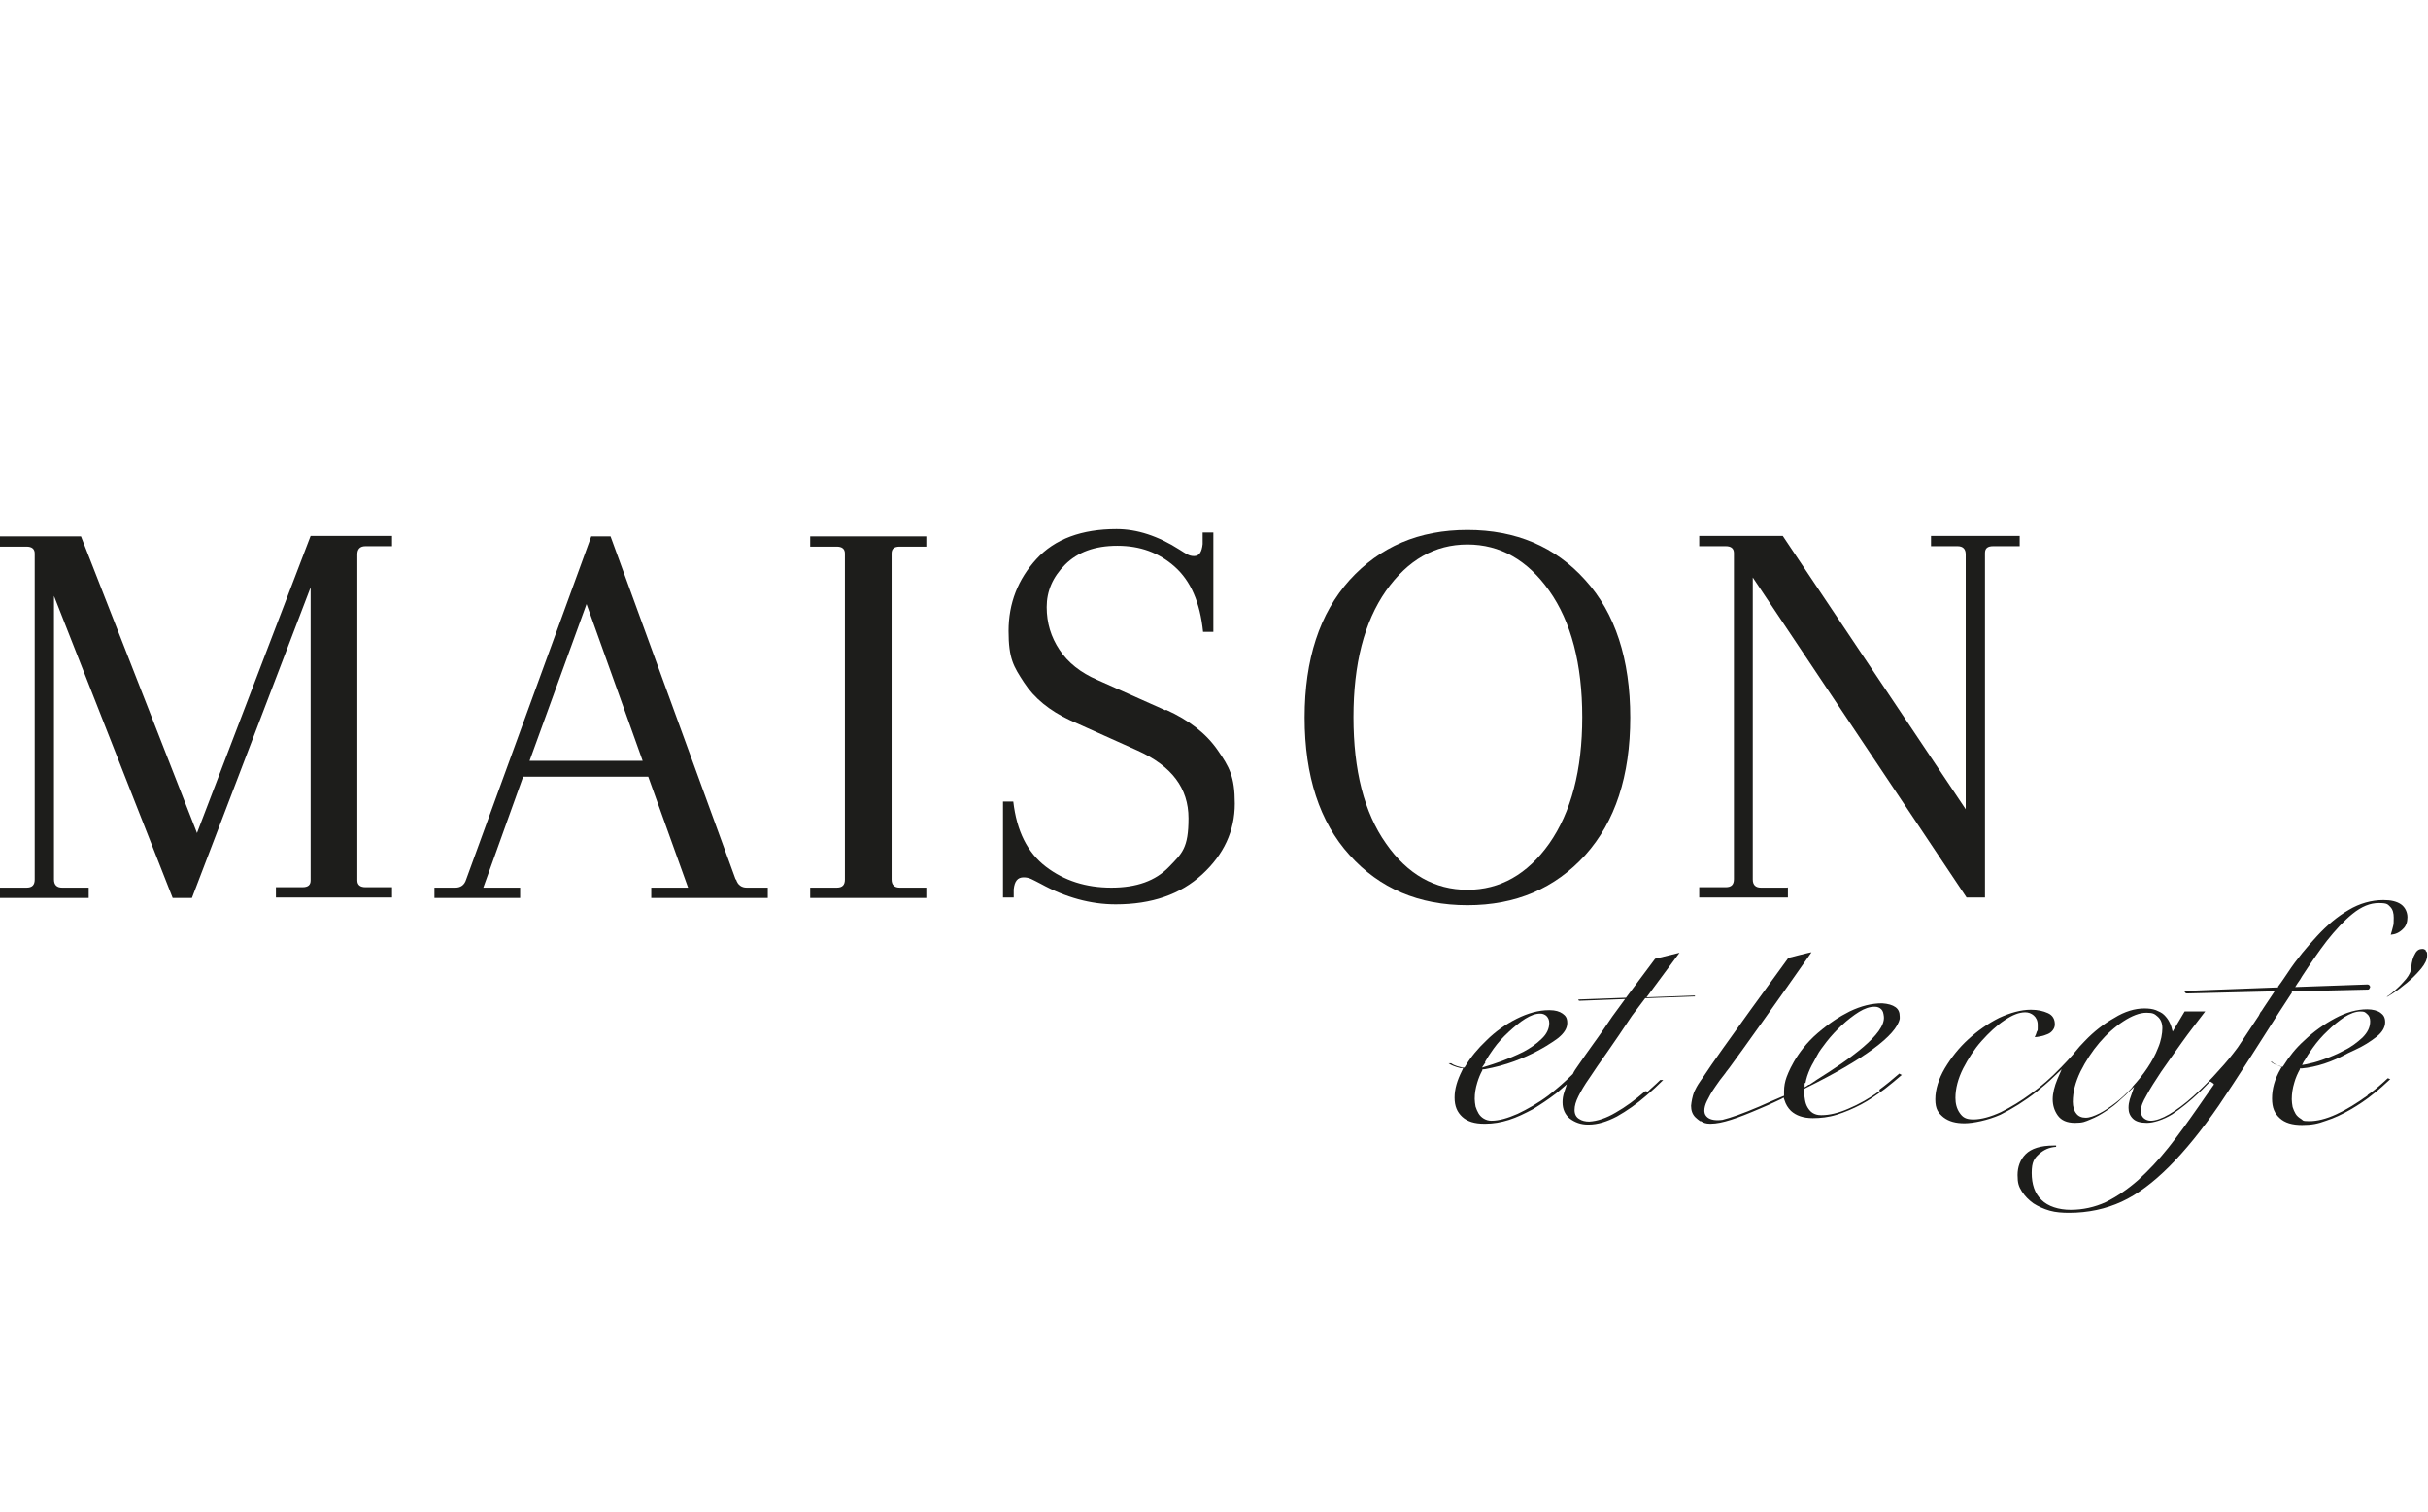
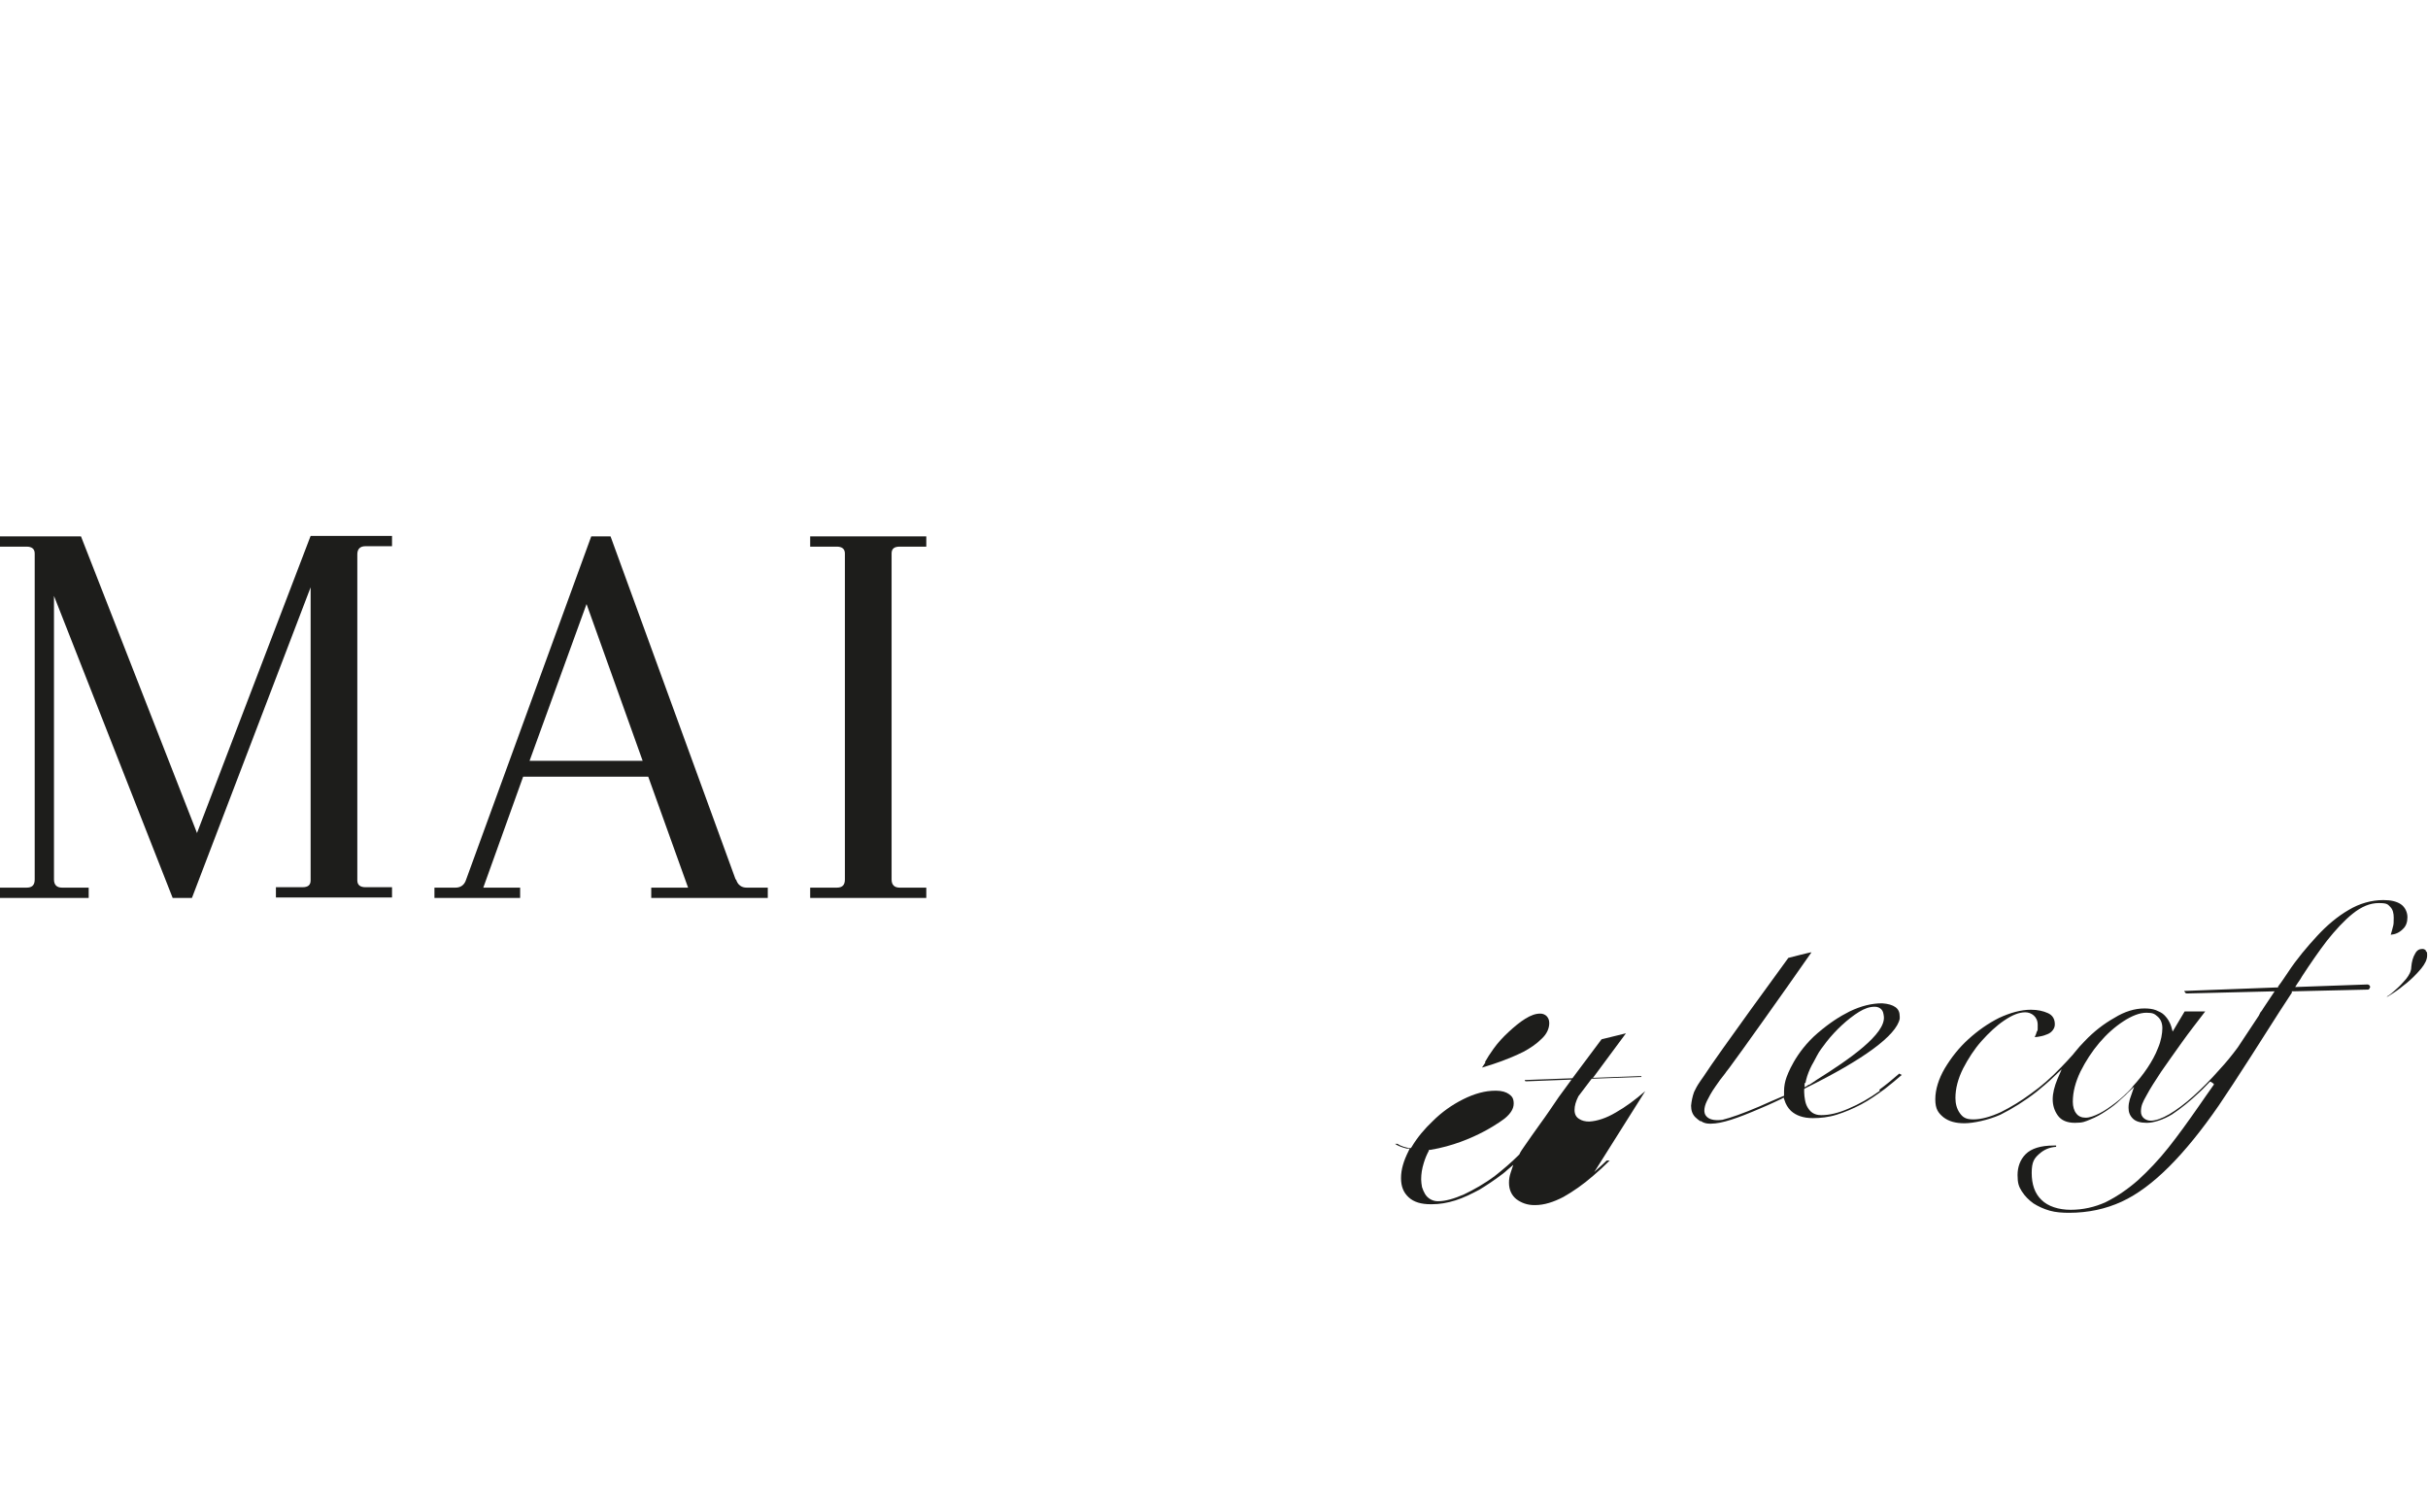
<svg xmlns="http://www.w3.org/2000/svg" version="1.1" viewBox="0 0 566.7 352.9">
  <defs>
    <style>
      .cls-1 {
        fill: #1d1d1b;
      }
    </style>
  </defs>
  <g>
    <g id="Ebene_1">
-       <path class="cls-1" d="M417.2,207.2h-6.2c-1.2,0-1.9-.6-1.9-1.9v-70.5l49.9,74.7h4.3v-80.4c0-1.1.6-1.6,1.9-1.6h6.2v-2.4h-20.7v2.4h6.2c1.2,0,1.9.6,1.9,1.9v59.5l-42.7-63.8h-19.5v2.4h6.2c1.2,0,1.9.5,1.9,1.6v76.1c0,1.3-.6,1.9-1.9,1.9h-6.2v2.4h20.7v-2.4h0Z" />
-       <path class="cls-1" d="M370,199.6c7-7.8,10.5-18.5,10.5-32.1s-3.5-24.4-10.5-32.1c-7-7.8-16.2-11.7-27.5-11.7s-20.4,3.9-27.5,11.7c-7,7.8-10.5,18.5-10.5,32.1s3.5,24.4,10.5,32.1c7,7.8,16.2,11.7,27.5,11.7s20.4-3.9,27.5-11.7ZM323.5,196.9c-5.1-7.2-7.6-17.1-7.6-29.5s2.5-22.2,7.6-29.5c5.1-7.2,11.4-10.8,19-10.8s14,3.6,19.1,10.8,7.7,17.1,7.7,29.5-2.6,22.2-7.7,29.5c-5.1,7.2-11.5,10.8-19.1,10.8s-14-3.6-19-10.8Z" />
      <path class="cls-1" d="M189.1,127.6h6.2c1.2,0,1.9.5,1.9,1.6v76.1c0,1.3-.6,1.9-1.9,1.9h-6.2v2.4h27.1v-2.4h-6.2c-1.2,0-1.9-.6-1.9-1.9v-76.1c0-1.1.6-1.6,1.9-1.6h6.2v-2.4h-27.1v2.4Z" />
      <path class="cls-1" d="M46,194.5l-27.1-69.3H0v2.4h6.2c1.2,0,1.9.5,1.9,1.6v76.1c0,1.3-.6,1.9-1.9,1.9H0v2.4h20.7v-2.4h-6.2c-1.2,0-1.9-.6-1.9-1.9v-66.2l27.7,70.5h4.5l27.7-72.5v68.4c0,1.1-.6,1.6-1.9,1.6h-6.2v2.4h27.1v-2.4h-6.2c-1.2,0-1.9-.5-1.9-1.6v-76.1c0-1.2.6-1.9,1.9-1.9h6.2v-2.4h-19l-26.5,69.3h0Z" />
-       <path class="cls-1" d="M272,165.8l-15.9-7.1c-3.9-1.7-6.8-4-8.8-7s-3-6.3-3-10,1.4-7,4.3-9.9c2.9-2.9,6.9-4.4,12.2-4.4s9.7,1.6,13.4,4.9c3.7,3.3,5.9,8.3,6.6,15.2h2.4v-23.2h-2.5v2.7c-.2,1.9-.8,2.8-2,2.8s-1.8-.5-3.4-1.5c-5-3.2-9.9-4.8-14.7-4.8-8.1,0-14.4,2.3-18.7,7-4.3,4.7-6.5,10.3-6.5,16.8s1.2,8.3,3.6,12c2.4,3.7,6,6.6,10.7,8.8l15.8,7.1c8,3.6,11.9,8.8,11.9,15.8s-1.5,8.2-4.6,11.4c-3.1,3.2-7.5,4.8-13.4,4.8s-11-1.6-15.3-4.9-6.8-8.3-7.6-15.2h-2.4v22.4h2.5v-1.9c.2-1.9.9-2.8,2.3-2.8s2,.5,4,1.5c5.8,3.2,11.7,4.8,17.5,4.8,8.4,0,15.1-2.3,20.2-7,5-4.6,7.6-10.1,7.6-16.5s-1.3-8.6-4-12.5c-2.7-3.9-6.7-7-12-9.4h0Z" />
      <path class="cls-1" d="M171.7,205.3l-29.2-80.1h-4.5l-29.2,80.1c-.4,1.3-1.3,1.9-2.5,1.9h-4.9v2.4h20v-2.4h-8.6l9.3-25.9h29.2l9.3,25.9h-8.6v2.4h27.2v-2.4h-4.9c-1.2,0-2.1-.6-2.5-1.9h0ZM123.6,177.6l13.3-36.6,13.1,36.6h-26.4Z" />
-       <path class="cls-1" d="M384,254.7c-2.3,2-4.6,3.7-6.9,5-2.2,1.3-4.3,2-6.2,2.1-.9,0-1.7-.2-2.3-.6-.7-.4-1.1-1.1-1.1-2.1s.3-2,.9-3.2c.6-1.2,1.4-2.6,2.6-4.3,1.1-1.7,2.5-3.7,4.2-6.1,1.6-2.3,3.6-5.2,5.7-8.4l3.1-4.1h.1l11.3-.4c0,0,.1,0,.2,0,0,0,0,0,0-.1s0-.1,0-.1c0,0-.1,0-.2,0h-.3l-10.8.4,7.7-10.4-5.7,1.4-6.8,9.1h-.1l-10.8.4c0,0-.1,0-.2,0,0,0,0,0,0,.1,0,.1.1.2.2.2h.3l10.4-.4-3,4.1c-1.5,2.2-2.9,4.3-4.3,6.2-1.4,1.9-2.6,3.7-3.8,5.4-.4.6-.8,1.1-1.1,1.8h0c-1.9,1.9-3.8,3.5-5.7,5-2.4,1.8-4.9,3.2-7.2,4.3-2.3,1-4.3,1.6-6.1,1.6-.7,0-1.3-.2-1.8-.5-.5-.3-.9-.7-1.2-1.2-.3-.5-.5-1-.7-1.6-.1-.6-.2-1.2-.2-1.8,0-1.3.2-2.5.6-3.8.3-1,.7-2,1.2-2.9v-.2c.1,0,.4,0,.4,0,10.2-1.7,17.3-7.3,17.4-7.4,1.3-1.1,2-2.2,2-3.4s-.4-1.7-1.1-2.2c-.7-.5-1.7-.8-3-.8h-.2c-2.4,0-4.9.7-7.5,2-2.6,1.3-5,3-7.1,5.1-1.9,1.8-3.6,3.8-4.9,6l-.2.3h-.3c-.7-.1-2-.4-2.8-1,0,0-.1,0-.2,0h-.2c0,0-.1,0-.2,0,0,0,0,0,0,0,0,0,0,0,0,0,.5.4,1.5.8,2.7,1.1h.7c0,.1-.3.7-.3.7-1.1,2.2-1.7,4.2-1.7,6.2s.6,3.4,1.8,4.5,2.9,1.6,5.1,1.6h.3c1.8,0,3.6-.3,5.5-.9,1.9-.6,3.7-1.5,5.6-2.5,1.8-1.1,3.6-2.3,5.3-3.6.4-.3.9-.7,1.2-1l1.4-1.2-.6,1.8c-.3.9-.4,1.6-.4,2.4,0,1.6.6,2.9,1.7,3.8,1.2.9,2.6,1.4,4.2,1.4h.2c2.1,0,4.3-.7,6.6-1.9,2.3-1.3,4.6-2.9,6.9-4.9,1.3-1.1,2.6-2.3,3.9-3.6h-.7c-1.2,1.2-2.1,1.9-2.9,2.7h0ZM346.6,247.9c.5-.9,1.2-2,2-3.1,1-1.4,2.2-2.7,3.5-3.9,1.3-1.2,2.6-2.3,3.9-3.1,1.3-.8,2.4-1.2,3.5-1.2.6,0,1,.2,1.4.5.4.4.7.9.7,1.7,0,1.3-.6,2.6-1.8,3.7-1.2,1.2-2.7,2.2-4.2,3-3.6,1.8-7.1,2.9-8.4,3.3l-1.3.4.8-1.2h0Z" />
-       <path class="cls-1" d="M552.6,255.7c-2.5,1.8-4.9,3.3-7.3,4.4-2.4,1.1-4.5,1.6-6.3,1.6s-1.4-.2-1.9-.5-1-.7-1.3-1.2c-.3-.5-.5-1-.7-1.6-.1-.6-.2-1.2-.2-1.8,0-1.3.2-2.6.6-3.9.3-1.1.8-2.2,1.3-3.1v-.2c.1,0,.4,0,.4,0,3.4-.3,7.1-1.5,10.9-3.6.6-.3,1.1-.5,1.5-.7,2-.9,3.7-2,5.1-3.1,1.4-1.1,2-2.3,2-3.4s-.4-1.7-1.1-2.2c-.7-.5-1.8-.8-3.1-.8-2.4,0-4.9.7-7.5,2.1-2.6,1.4-5,3.1-7.2,5.2-1.9,1.7-3.5,3.7-4.8,5.8l-.2.3h-.4c-.9-.3-1.7-.7-2.2-1.2,0,0,0,0-.1,0s-.1,0-.1,0,0,0,0,0c0,0,0,0,0,0,.4.4,1.1.8,2,1l.6.2-.3.5c-1.4,2.4-2,4.7-2,6.9s.6,3.5,1.8,4.6c1.2,1.1,2.9,1.6,5.2,1.6s3.7-.3,5.6-1c1.9-.6,3.8-1.5,5.7-2.6s3.7-2.3,5.4-3.7c1.3-1,2.5-2.1,3.9-3.4-.2,0-.4-.2-.6-.2-1.6,1.5-3.1,2.8-4.7,3.9h0ZM537.8,247.7c.5-.9,1.2-2,2-3.1,1-1.4,2.2-2.8,3.5-4,1.3-1.3,2.6-2.3,3.9-3.2,1.3-.8,2.6-1.3,3.7-1.3s1.1.2,1.6.6.7,1,.7,1.7c0,1.4-.6,2.6-1.8,3.8-1.2,1.1-2.6,2.2-4.3,3-1.6.9-3.4,1.6-5.1,2.2-1.4.5-2.6.8-3.6,1l-1.1.2.5-1h0Z" />
+       <path class="cls-1" d="M384,254.7c-2.3,2-4.6,3.7-6.9,5-2.2,1.3-4.3,2-6.2,2.1-.9,0-1.7-.2-2.3-.6-.7-.4-1.1-1.1-1.1-2.1s.3-2,.9-3.2l3.1-4.1h.1l11.3-.4c0,0,.1,0,.2,0,0,0,0,0,0-.1s0-.1,0-.1c0,0-.1,0-.2,0h-.3l-10.8.4,7.7-10.4-5.7,1.4-6.8,9.1h-.1l-10.8.4c0,0-.1,0-.2,0,0,0,0,0,0,.1,0,.1.1.2.2.2h.3l10.4-.4-3,4.1c-1.5,2.2-2.9,4.3-4.3,6.2-1.4,1.9-2.6,3.7-3.8,5.4-.4.6-.8,1.1-1.1,1.8h0c-1.9,1.9-3.8,3.5-5.7,5-2.4,1.8-4.9,3.2-7.2,4.3-2.3,1-4.3,1.6-6.1,1.6-.7,0-1.3-.2-1.8-.5-.5-.3-.9-.7-1.2-1.2-.3-.5-.5-1-.7-1.6-.1-.6-.2-1.2-.2-1.8,0-1.3.2-2.5.6-3.8.3-1,.7-2,1.2-2.9v-.2c.1,0,.4,0,.4,0,10.2-1.7,17.3-7.3,17.4-7.4,1.3-1.1,2-2.2,2-3.4s-.4-1.7-1.1-2.2c-.7-.5-1.7-.8-3-.8h-.2c-2.4,0-4.9.7-7.5,2-2.6,1.3-5,3-7.1,5.1-1.9,1.8-3.6,3.8-4.9,6l-.2.3h-.3c-.7-.1-2-.4-2.8-1,0,0-.1,0-.2,0h-.2c0,0-.1,0-.2,0,0,0,0,0,0,0,0,0,0,0,0,0,.5.4,1.5.8,2.7,1.1h.7c0,.1-.3.7-.3.7-1.1,2.2-1.7,4.2-1.7,6.2s.6,3.4,1.8,4.5,2.9,1.6,5.1,1.6h.3c1.8,0,3.6-.3,5.5-.9,1.9-.6,3.7-1.5,5.6-2.5,1.8-1.1,3.6-2.3,5.3-3.6.4-.3.9-.7,1.2-1l1.4-1.2-.6,1.8c-.3.9-.4,1.6-.4,2.4,0,1.6.6,2.9,1.7,3.8,1.2.9,2.6,1.4,4.2,1.4h.2c2.1,0,4.3-.7,6.6-1.9,2.3-1.3,4.6-2.9,6.9-4.9,1.3-1.1,2.6-2.3,3.9-3.6h-.7c-1.2,1.2-2.1,1.9-2.9,2.7h0ZM346.6,247.9c.5-.9,1.2-2,2-3.1,1-1.4,2.2-2.7,3.5-3.9,1.3-1.2,2.6-2.3,3.9-3.1,1.3-.8,2.4-1.2,3.5-1.2.6,0,1,.2,1.4.5.4.4.7.9.7,1.7,0,1.3-.6,2.6-1.8,3.7-1.2,1.2-2.7,2.2-4.2,3-3.6,1.8-7.1,2.9-8.4,3.3l-1.3.4.8-1.2h0Z" />
      <path class="cls-1" d="M566.3,222c-.2-.3-.5-.5-.9-.5-.7,0-1.3.3-1.7,1.1-.5.8-.8,1.9-.9,3.1,0,1-.5,1.9-1.2,2.8-.7.8-1.4,1.6-2.2,2.3-.8.7-1.4,1.3-2.1,1.7,0,0-.2.1-.2.2.3-.1.7-.4,1.2-.7,1.1-.7,2.3-1.6,3.5-2.6h0c1.2-1,2.3-2.1,3.3-3.3.9-1.1,1.4-2.1,1.4-3.1s-.1-.7-.4-1.1h0Z" />
      <path class="cls-1" d="M534.9,231.6v-.2h.4l17.3-.4c.2,0,.3,0,.4-.2s.2-.3.2-.4c0-.3-.3-.6-.6-.6l-16.9.6.5-.8c.5-.7.9-1.3,1.1-1.7,1.9-2.9,3.8-5.7,5.8-8.3,2-2.5,4-4.7,6-6.3,2.1-1.7,4.1-2.5,6.1-2.5s2.1.3,2.7.9.8,1.5.8,2.5,0,1.6-.2,2.2c-.1.5-.3,1.1-.5,1.8,1.1-.1,2-.5,2.8-1.3.8-.7,1.1-1.7,1.1-2.8s-.5-2.3-1.5-3c-1-.7-2.4-1-4.1-1-2.8,0-5.6.8-8.1,2.3-2.6,1.5-5.1,3.6-7.4,6.1s-4.7,5.3-6.8,8.5c-.5.7-1.3,2-2.3,3.3v.2h-.4l-21.1.8c-.2,0-.3,0-.4,0,.2.4.3.6.6.6l20.5-.5-2.6,3.9c-.2.3-.4.7-.7,1l-.4.8c-1.5,2.3-3.1,4.7-4.9,7.4-1.4,1.9-2.8,3.6-4.2,5.1-2.1,2.4-4.2,4.5-6.2,6.3-2,1.8-3.9,3.2-5.6,4.2-1.7,1-3.2,1.5-4.3,1.5s-2.3-.7-2.3-2.1.4-2.2,1.3-3.8c.8-1.5,2-3.4,3.4-5.5,1.4-2,3-4.3,4.8-6.8,1.7-2.4,3.6-4.8,5.5-7.3h-4.8l-2.8,4.7-.3-1.1c-.1-.4-.3-.8-.5-1.2-.3-.6-.7-1.1-1.2-1.6s-1.2-.8-1.9-1.1c-.8-.3-1.7-.4-2.7-.4-2.2,0-4.6.7-7,2.2-2.5,1.4-4.8,3.2-6.9,5.4-.8.8-1.6,1.7-2.4,2.7l-.4.5h0c-.9,1-1.9,2.1-2.9,3.1-2.2,2.3-4.5,4.3-6.9,6-2.3,1.7-4.6,3.1-7,4.3-2.4,1.1-4.6,1.7-6.4,1.7s-2.5-.5-3.2-1.5c-.7-1-1-2.2-1-3.5,0-2.2.6-4.5,1.8-6.9,1.2-2.3,2.6-4.5,4.3-6.4,1.7-1.9,3.5-3.6,5.3-4.8,1.9-1.3,3.5-1.9,4.9-1.9s2.9,1,2.9,2.9,0,1.1-.2,1.6c-.1.4-.3.9-.5,1.3.4,0,.9-.1,1.4-.2.6-.1,1.1-.3,1.6-.5.5-.2.9-.5,1.2-.9.3-.4.5-.8.5-1.4,0-1.2-.5-2.1-1.6-2.6-1.1-.5-2.4-.8-4-.8-2.3,0-4.8.7-7.4,1.9-2.6,1.3-5,3-7.2,5s-4,4.3-5.5,6.8c-1.4,2.4-2.2,4.9-2.2,7.2s.7,3.2,1.9,4.2c1.3,1,2.9,1.4,4.9,1.4s5.5-.7,8.4-2c2.8-1.4,5.7-3.2,8.5-5.4,1.3-1.1,2.7-2.2,4-3.5l1.8-1.7-1,2.3c-.7,1.7-1.1,3.3-1.1,4.7s.4,2.7,1.2,3.8c.8,1.1,2.1,1.7,4,1.7s2.4-.3,3.6-.8c1.3-.5,2.5-1.2,3.7-2,1.2-.8,2.3-1.6,3.3-2.6.6-.6,1.2-1,1.6-1.5l1.6-1.5-1,2.9c-.2.7-.3,1.3-.3,2,0,1,.3,1.8,1,2.5.7.7,1.8,1,3.3,1s3.8-.7,5.9-2c2.1-1.4,4.2-3.1,6.3-5.1.8-.7,1.6-1.6,2.5-2.5h.1c0-.1.8.5.8.5v.2c-1.3,1.8-2.5,3.6-3.7,5.3-2.3,3.3-4.6,6.5-6.9,9.4-2.3,2.9-4.7,5.4-7.1,7.6-2.4,2.1-4.9,3.8-7.5,5.1-2.6,1.2-5.4,1.8-8.2,1.8s-5.3-.8-6.8-2.3c-1.6-1.5-2.3-3.7-2.3-6.3s.6-3.4,1.7-4.4c1.1-1,2.4-1.6,4-1.7v-.3h-.6c-3,0-5.2.7-6.5,2s-1.9,3-1.9,4.9.3,2.7,1,3.8c.7,1.1,1.6,2,2.7,2.8,1.1.7,2.4,1.3,3.8,1.7,1.4.4,3,.5,4.5.5,4.5,0,8.6-.9,12.3-2.6,3.7-1.7,7.4-4.5,11.1-8.2,3.7-3.7,7.6-8.5,11.6-14.3,3.5-5.1,11.7-18,14.1-21.8.3-.4,1.6-2.5,3-4.6h0ZM497.7,253.8c-1.3,1.4-2.6,2.6-3.9,3.6-1.3,1-2.6,1.9-3.8,2.5-1.2.6-2.3,1-3.2,1s-1.7-.3-2.2-1c-.5-.6-.8-1.6-.8-2.7,0-2.3.6-4.6,1.8-7.1,1.2-2.4,2.7-4.7,4.4-6.7,1.7-2,3.6-3.7,5.6-5,2-1.3,3.8-2,5.4-2s1.9.3,2.6.9c.7.6,1.1,1.5,1.1,2.7s-.3,3-1,4.6c-.6,1.6-1.5,3.2-2.5,4.7-1,1.5-2.2,3-3.5,4.4h0Z" />
      <path class="cls-1" d="M438.8,254.6c-2.5,1.8-5,3.2-7.4,4.2-2.3,1-4.4,1.5-6.2,1.5h-.2c-.8,0-1.4-.2-1.9-.5-.5-.3-.9-.8-1.2-1.3-.3-.5-.5-1.1-.6-1.7-.1-.6-.2-1.2-.2-1.8,0-.2,0-.3,0-.5v-.3s.3-.2.3-.2c13.6-6.7,21.2-12.3,22-16.2h0v-.2h0v-.3c0-1-.3-1.7-1-2.2-.7-.5-1.7-.8-3.1-.9-2.4,0-4.9.6-7.6,1.9-2.4,1.2-4.7,2.7-7.4,5-5.4,4.6-7.2,10.1-7.3,10.3-.4,1.1-.6,2.2-.6,3.3,0,.2,0,.5,0,.8v.3s-.3.1-.3.1c-1.9.8-3.7,1.6-5.5,2.4-4,1.7-6.6,2.6-8.6,3.1-1.6.2-2.8,0-3.5-.6-.7-.6-.7-1.3-.7-1.6,0-.6.2-1.4.6-2.2.4-.8,1-2,2-3.4.6-.9,1.4-2,2.3-3.1l.2-.3c.5-.6,1-1.3,1.5-2,.8-1,12-16.7,18.4-25.9h0c0-.1-5.4,1.3-5.4,1.3-1,1.4-16.1,22-19.8,27.7l-.7,1c-.9,1.3-1.1,1.8-1.5,2.6-.4,1.1-.6,2.2-.7,3.2,0,1.1.3,2,1,2.7.3.3.7.6,1.1.9h.2c.6.4,1.2.6,2.1.6h.2c2.6,0,6.3-1.3,11.4-3.5.5-.2,2.4-1,5.1-2.3l.5-.3.2.6c.3,1,.8,1.8,1.5,2.5,1.2,1.1,2.9,1.7,5.1,1.7,1.8,0,3.7-.2,5.6-.8,1.9-.6,3.8-1.4,5.7-2.4,1.9-1,3.7-2.3,5.5-3.6,1.3-1,2.6-2.1,4-3.3-.2,0-.4-.2-.6-.3-1.6,1.4-3.2,2.7-4.7,3.8h0ZM421.4,252.8c.1-.5.2-1,.4-1.6.4-1.2.9-2.3,1.5-3.3l.8-1.5c.5-1,1.3-2,2.2-3.2,1.1-1.4,2.3-2.7,3.6-3.9,1.3-1.2,2.7-2.3,4-3.1,1.3-.8,2.5-1.2,3.6-1.2h.1c.6,0,1.1.2,1.5.6.4.4.5.9.6,1.7.4,4.1-8.1,10-15.6,14.7h0c-.9.6-1.6,1.1-1.8,1.2h-.2c0,.1-.9.6-.9.6v-1c.1,0,.2,0,.2,0Z" />
    </g>
  </g>
</svg>